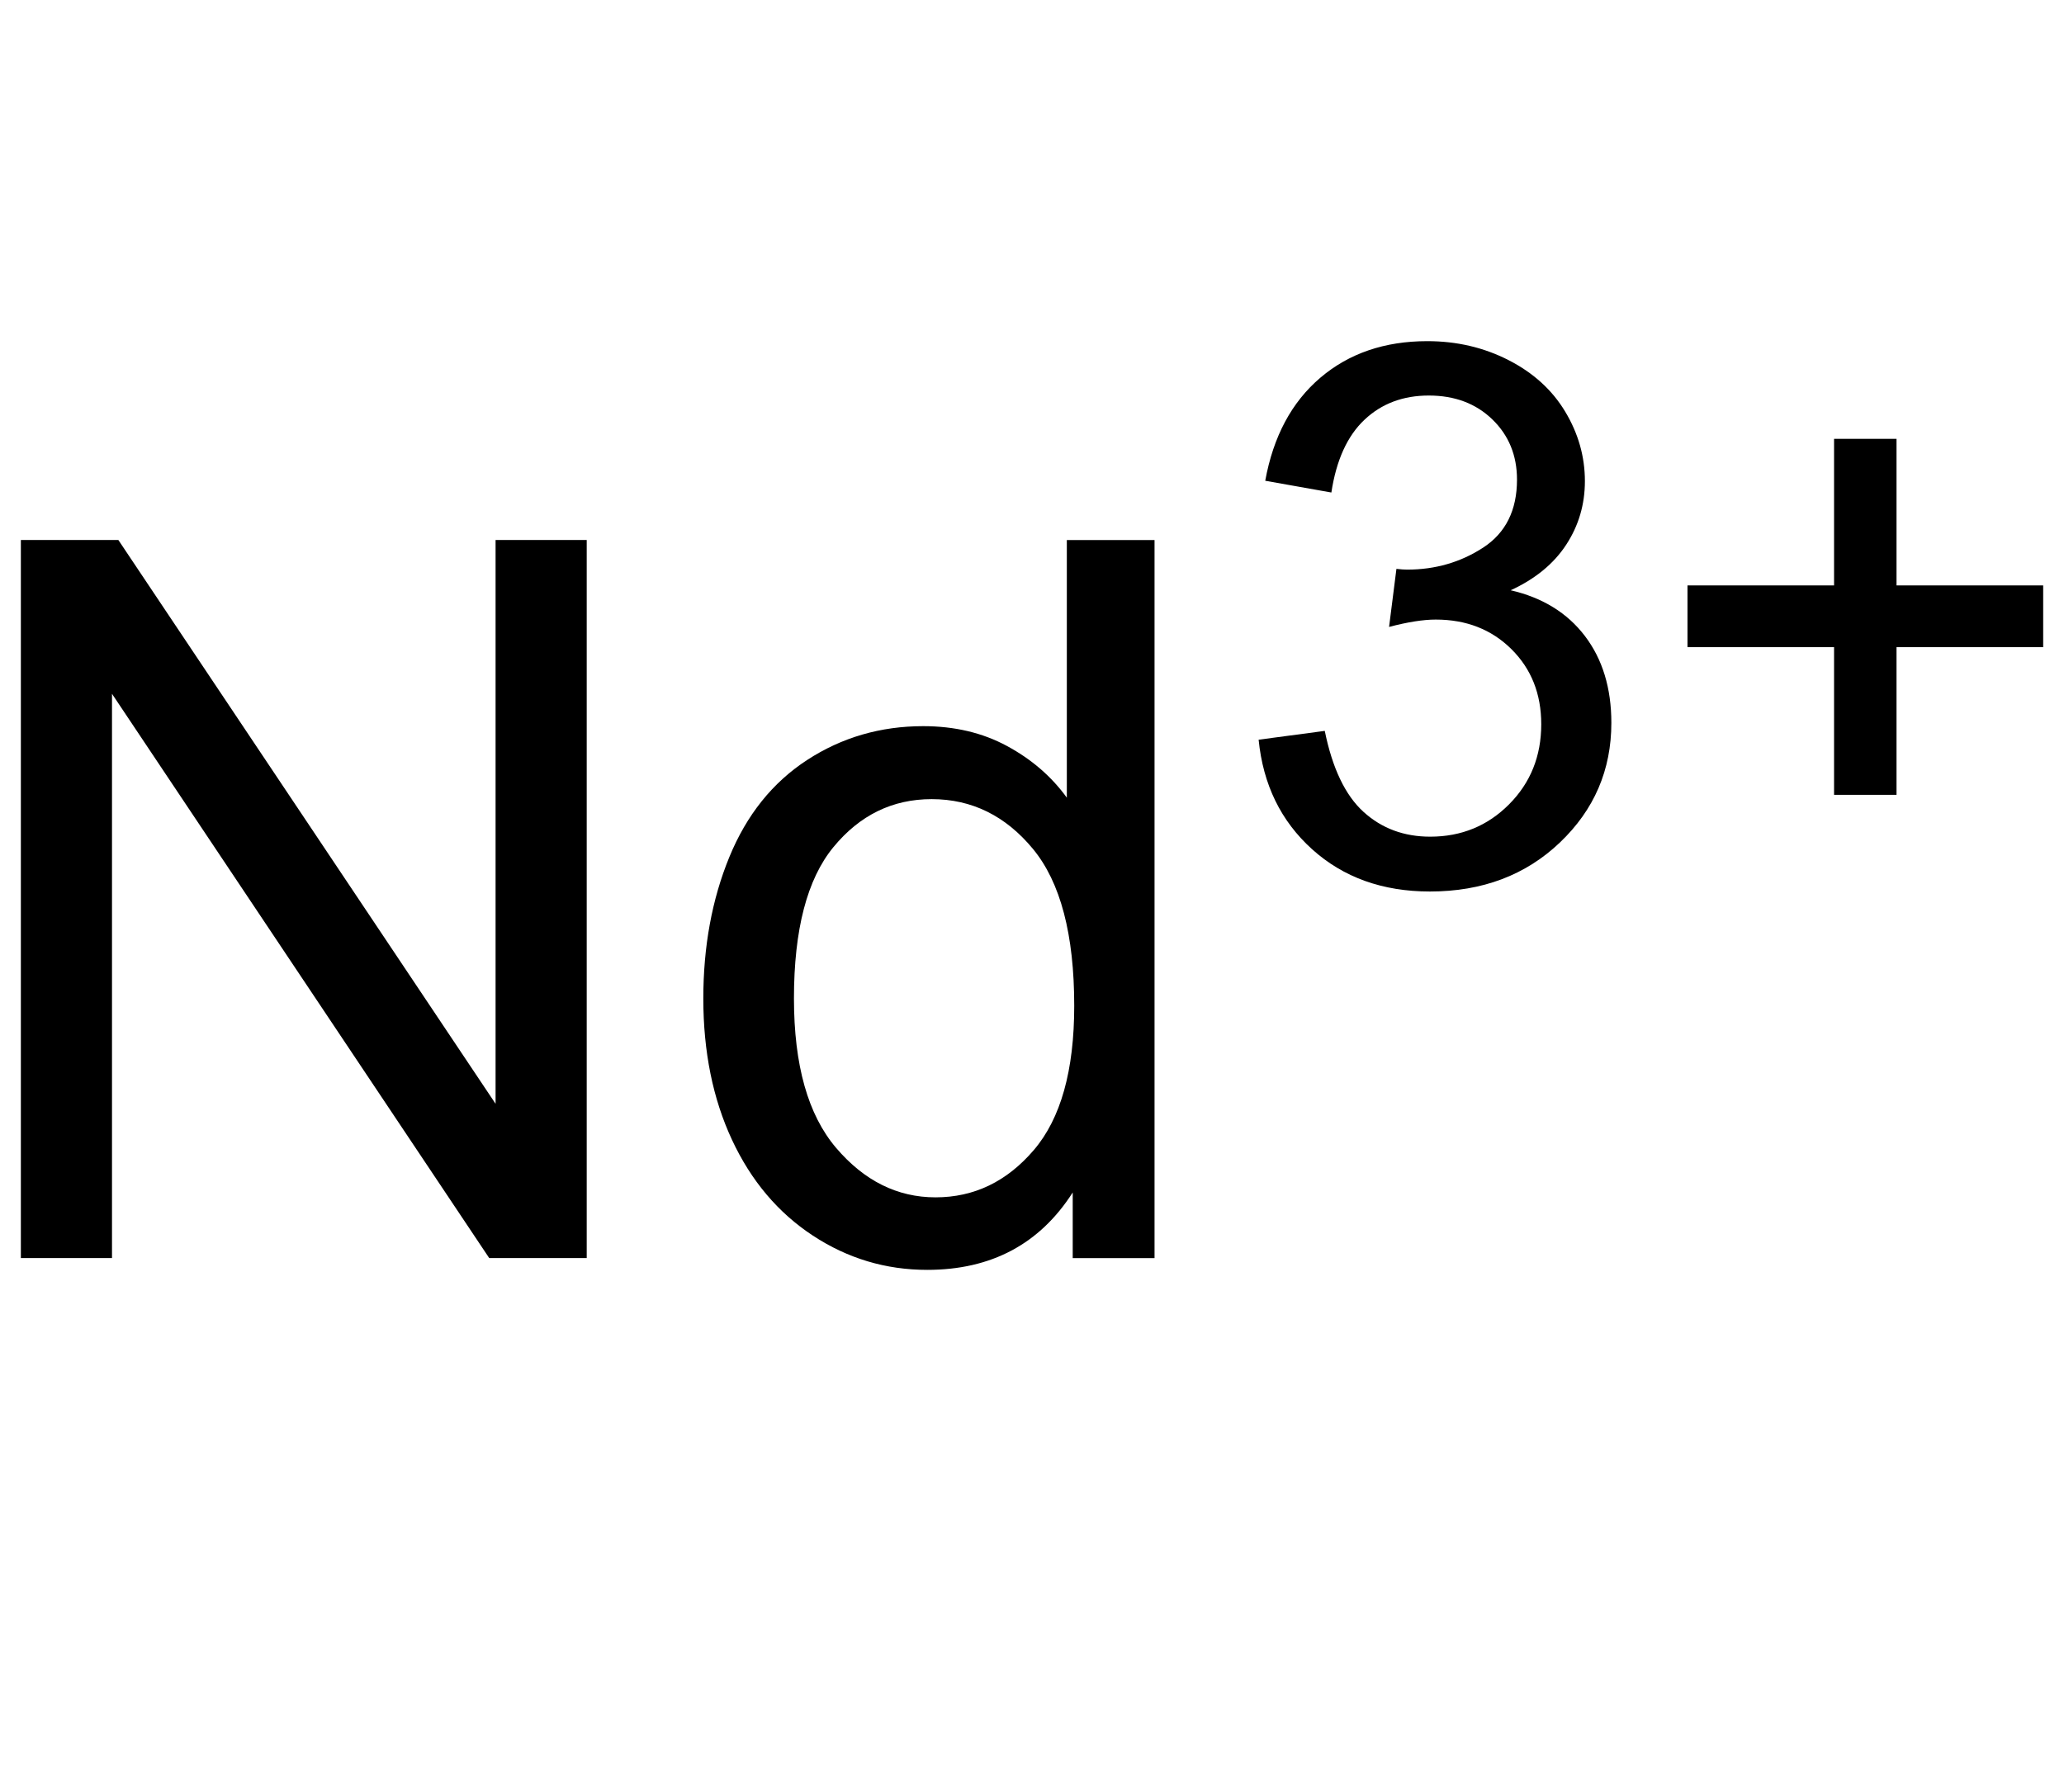
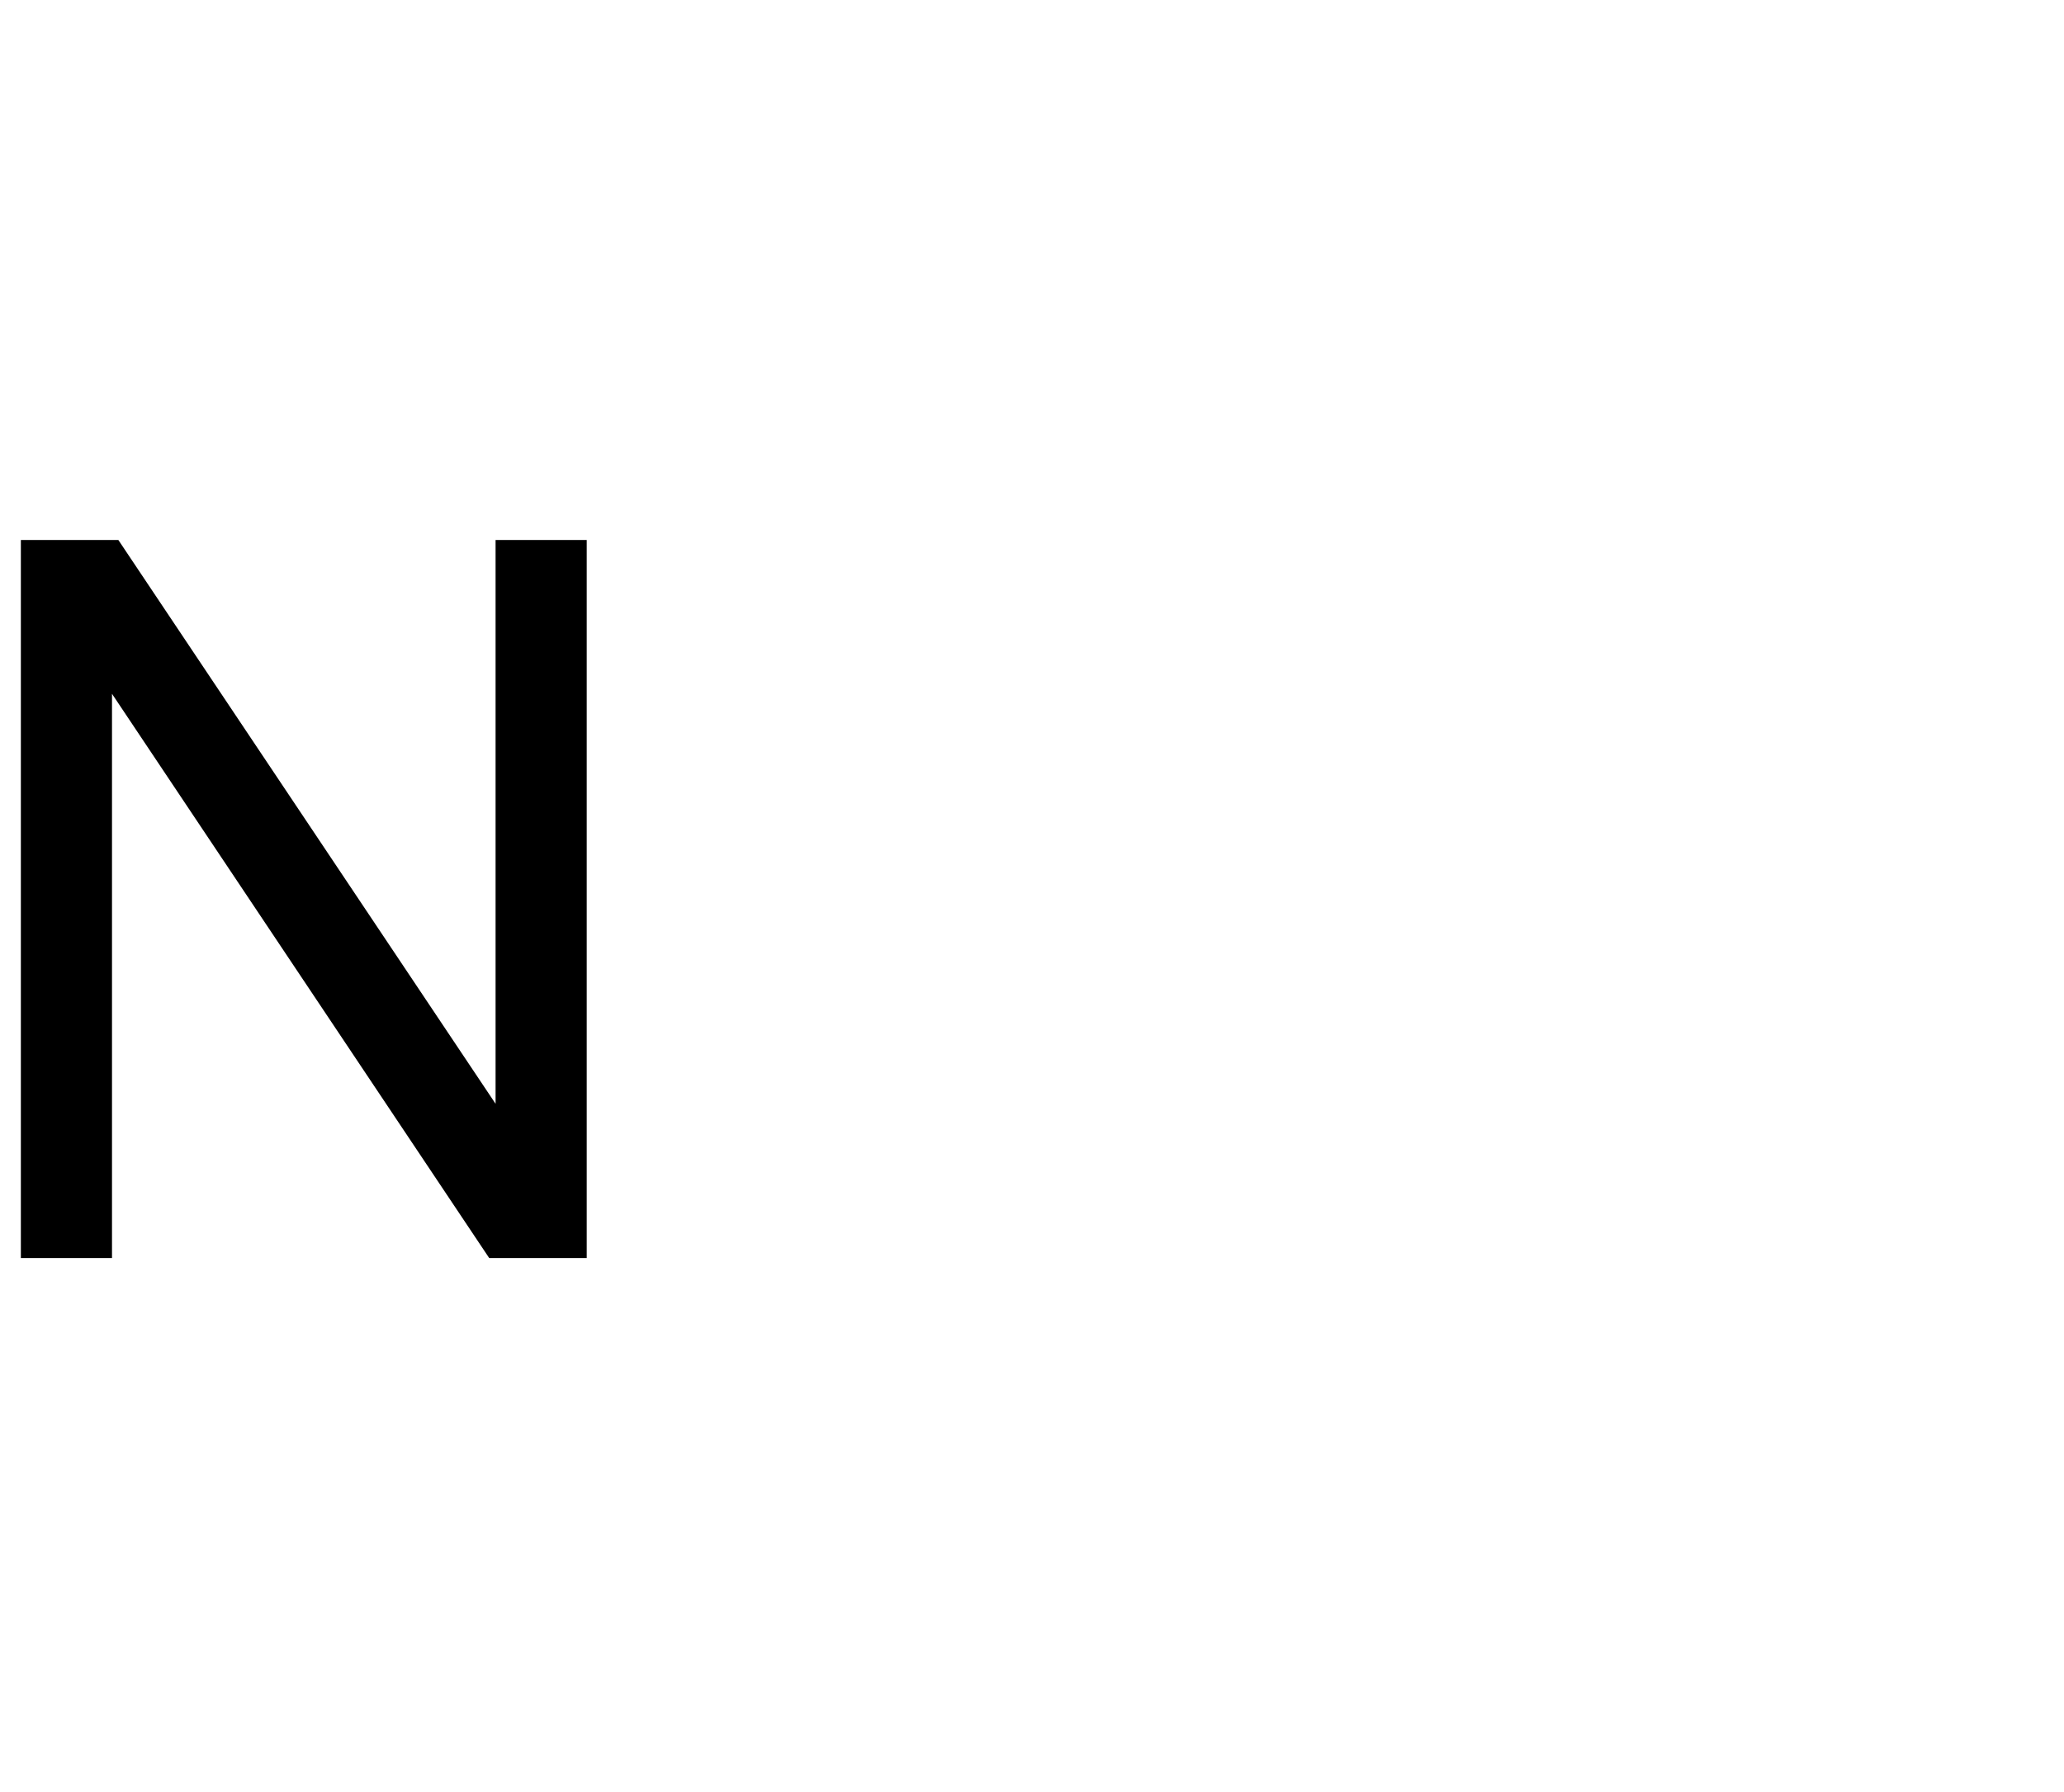
<svg xmlns="http://www.w3.org/2000/svg" version="1.1" id="Ebene_1" x="0px" y="0px" width="49.37px" height="42.88px" viewBox="0 0 49.37 42.88" enable-background="new 0 0 49.37 42.88" xml:space="preserve">
  <g>
    <path d="M0.499,30.099v-17.18h2.332l9.023,13.489V12.919h2.18v17.18h-2.332l-9.023-13.5v13.5H0.499z" />
-     <path d="M25.659,30.099v-1.57c-0.789,1.234-1.949,1.852-3.48,1.852c-0.992,0-1.904-0.273-2.736-0.82s-1.477-1.311-1.934-2.291   s-0.686-2.107-0.686-3.381c0-1.242,0.207-2.37,0.621-3.381s1.035-1.787,1.863-2.326s1.754-0.809,2.777-0.809   c0.75,0,1.418,0.158,2.004,0.475s1.063,0.729,1.43,1.236v-6.164h2.098v17.18H25.659z M18.991,23.888   c0,1.594,0.336,2.785,1.008,3.574s1.465,1.184,2.379,1.184c0.922,0,1.705-0.377,2.35-1.131s0.967-1.904,0.967-3.451   c0-1.703-0.328-2.954-0.984-3.75s-1.465-1.195-2.426-1.195c-0.938,0-1.721,0.383-2.35,1.148S18.991,22.24,18.991,23.888z" />
-     <path d="M30.106,17.697l1.582-0.211c0.182,0.896,0.491,1.542,0.927,1.938s0.968,0.593,1.596,0.593c0.744,0,1.372-0.258,1.885-0.773   s0.77-1.154,0.77-1.916c0-0.727-0.238-1.326-0.713-1.797s-1.078-0.708-1.811-0.708c-0.299,0-0.671,0.059-1.116,0.176l0.176-1.389   c0.105,0.012,0.19,0.018,0.255,0.018c0.674,0,1.281-0.176,1.82-0.527s0.809-0.894,0.809-1.626c0-0.58-0.197-1.061-0.59-1.441   s-0.898-0.571-1.52-0.571c-0.616,0-1.129,0.193-1.539,0.58s-0.674,0.967-0.791,1.74l-1.582-0.281   c0.193-1.061,0.633-1.882,1.318-2.465s1.538-0.875,2.559-0.875c0.703,0,1.35,0.151,1.941,0.453s1.045,0.713,1.358,1.235   s0.47,1.075,0.47,1.661c0,0.557-0.148,1.063-0.447,1.521s-0.742,0.82-1.328,1.09c0.762,0.176,1.354,0.541,1.775,1.094   s0.633,1.247,0.633,2.079c0,1.125-0.41,2.079-1.23,2.861s-1.857,1.173-3.111,1.173c-1.131,0-2.07-0.337-2.817-1.011   S30.212,18.77,30.106,17.697z" />
-     <path d="M43.87,19.016v-3.533h-3.506v-1.477h3.506v-3.507h1.494v3.507h3.508v1.477h-3.508v3.533H43.87z" />
  </g>
  <g>
</g>
  <g>
</g>
  <g>
</g>
  <g>
</g>
  <g>
</g>
  <g>
</g>
  <g>
</g>
  <g>
</g>
  <g>
</g>
  <g>
</g>
  <g>
</g>
  <g>
</g>
  <g>
</g>
  <g>
</g>
  <g>
</g>
</svg>